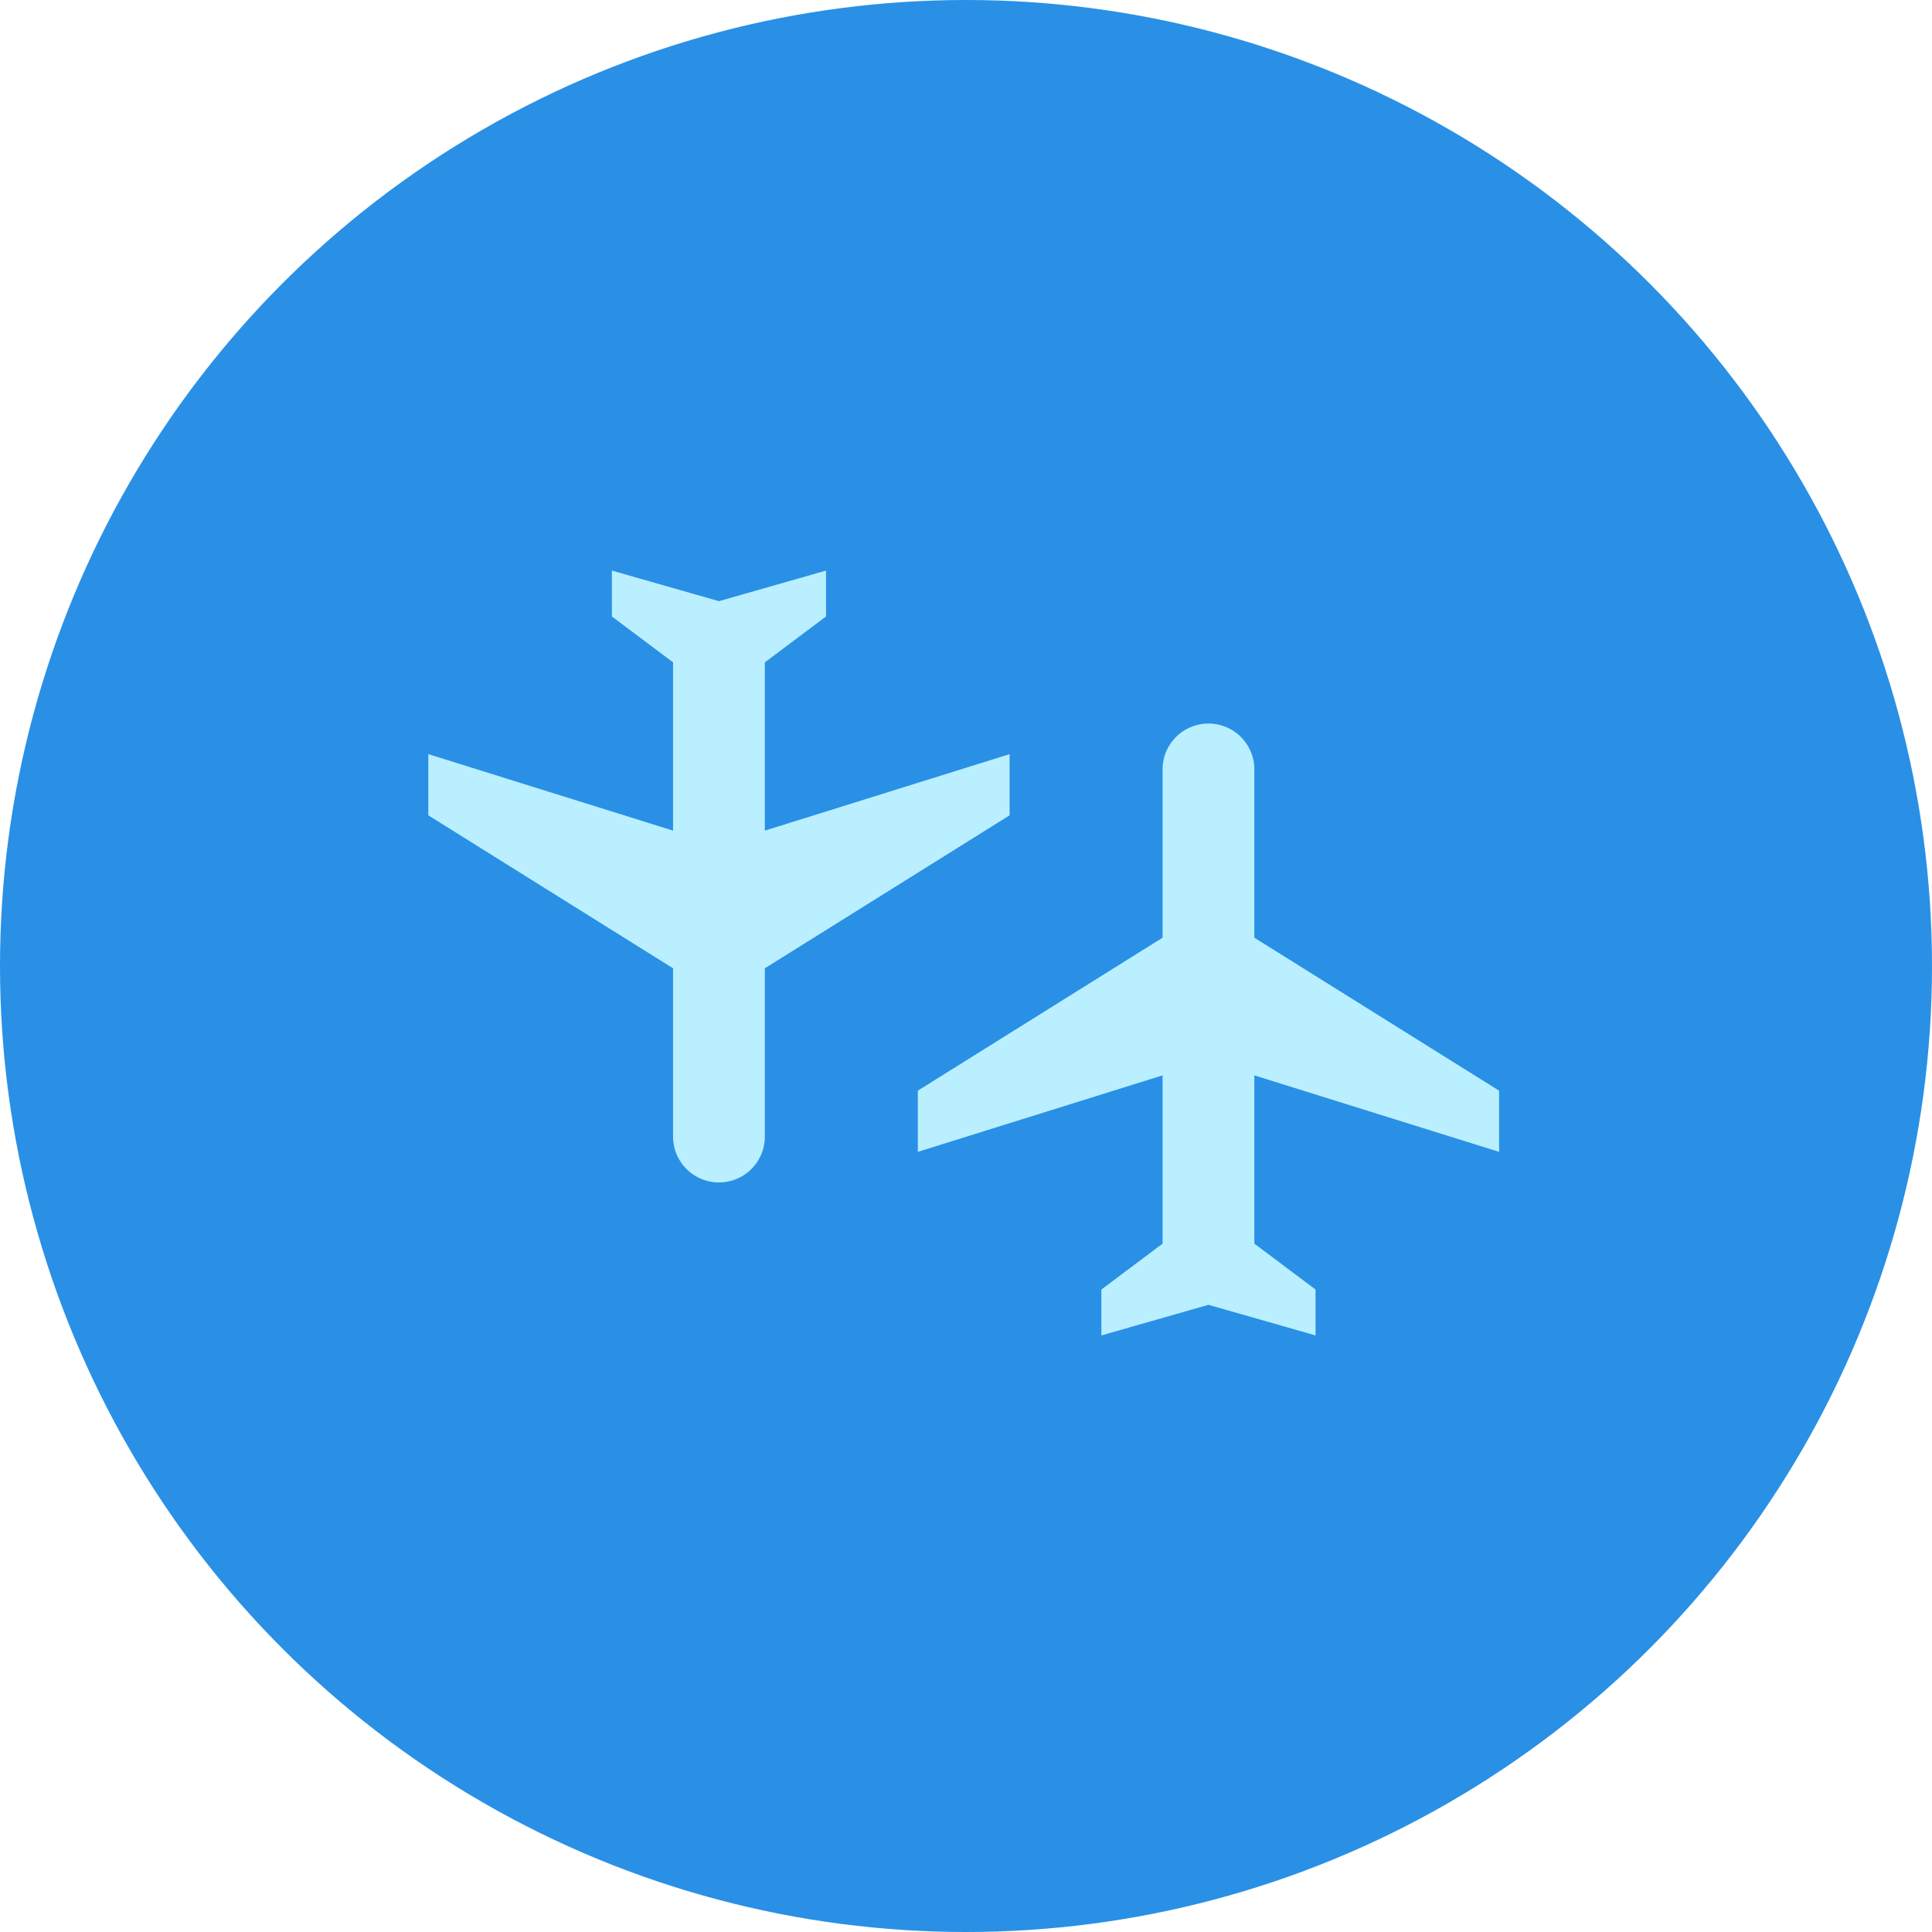
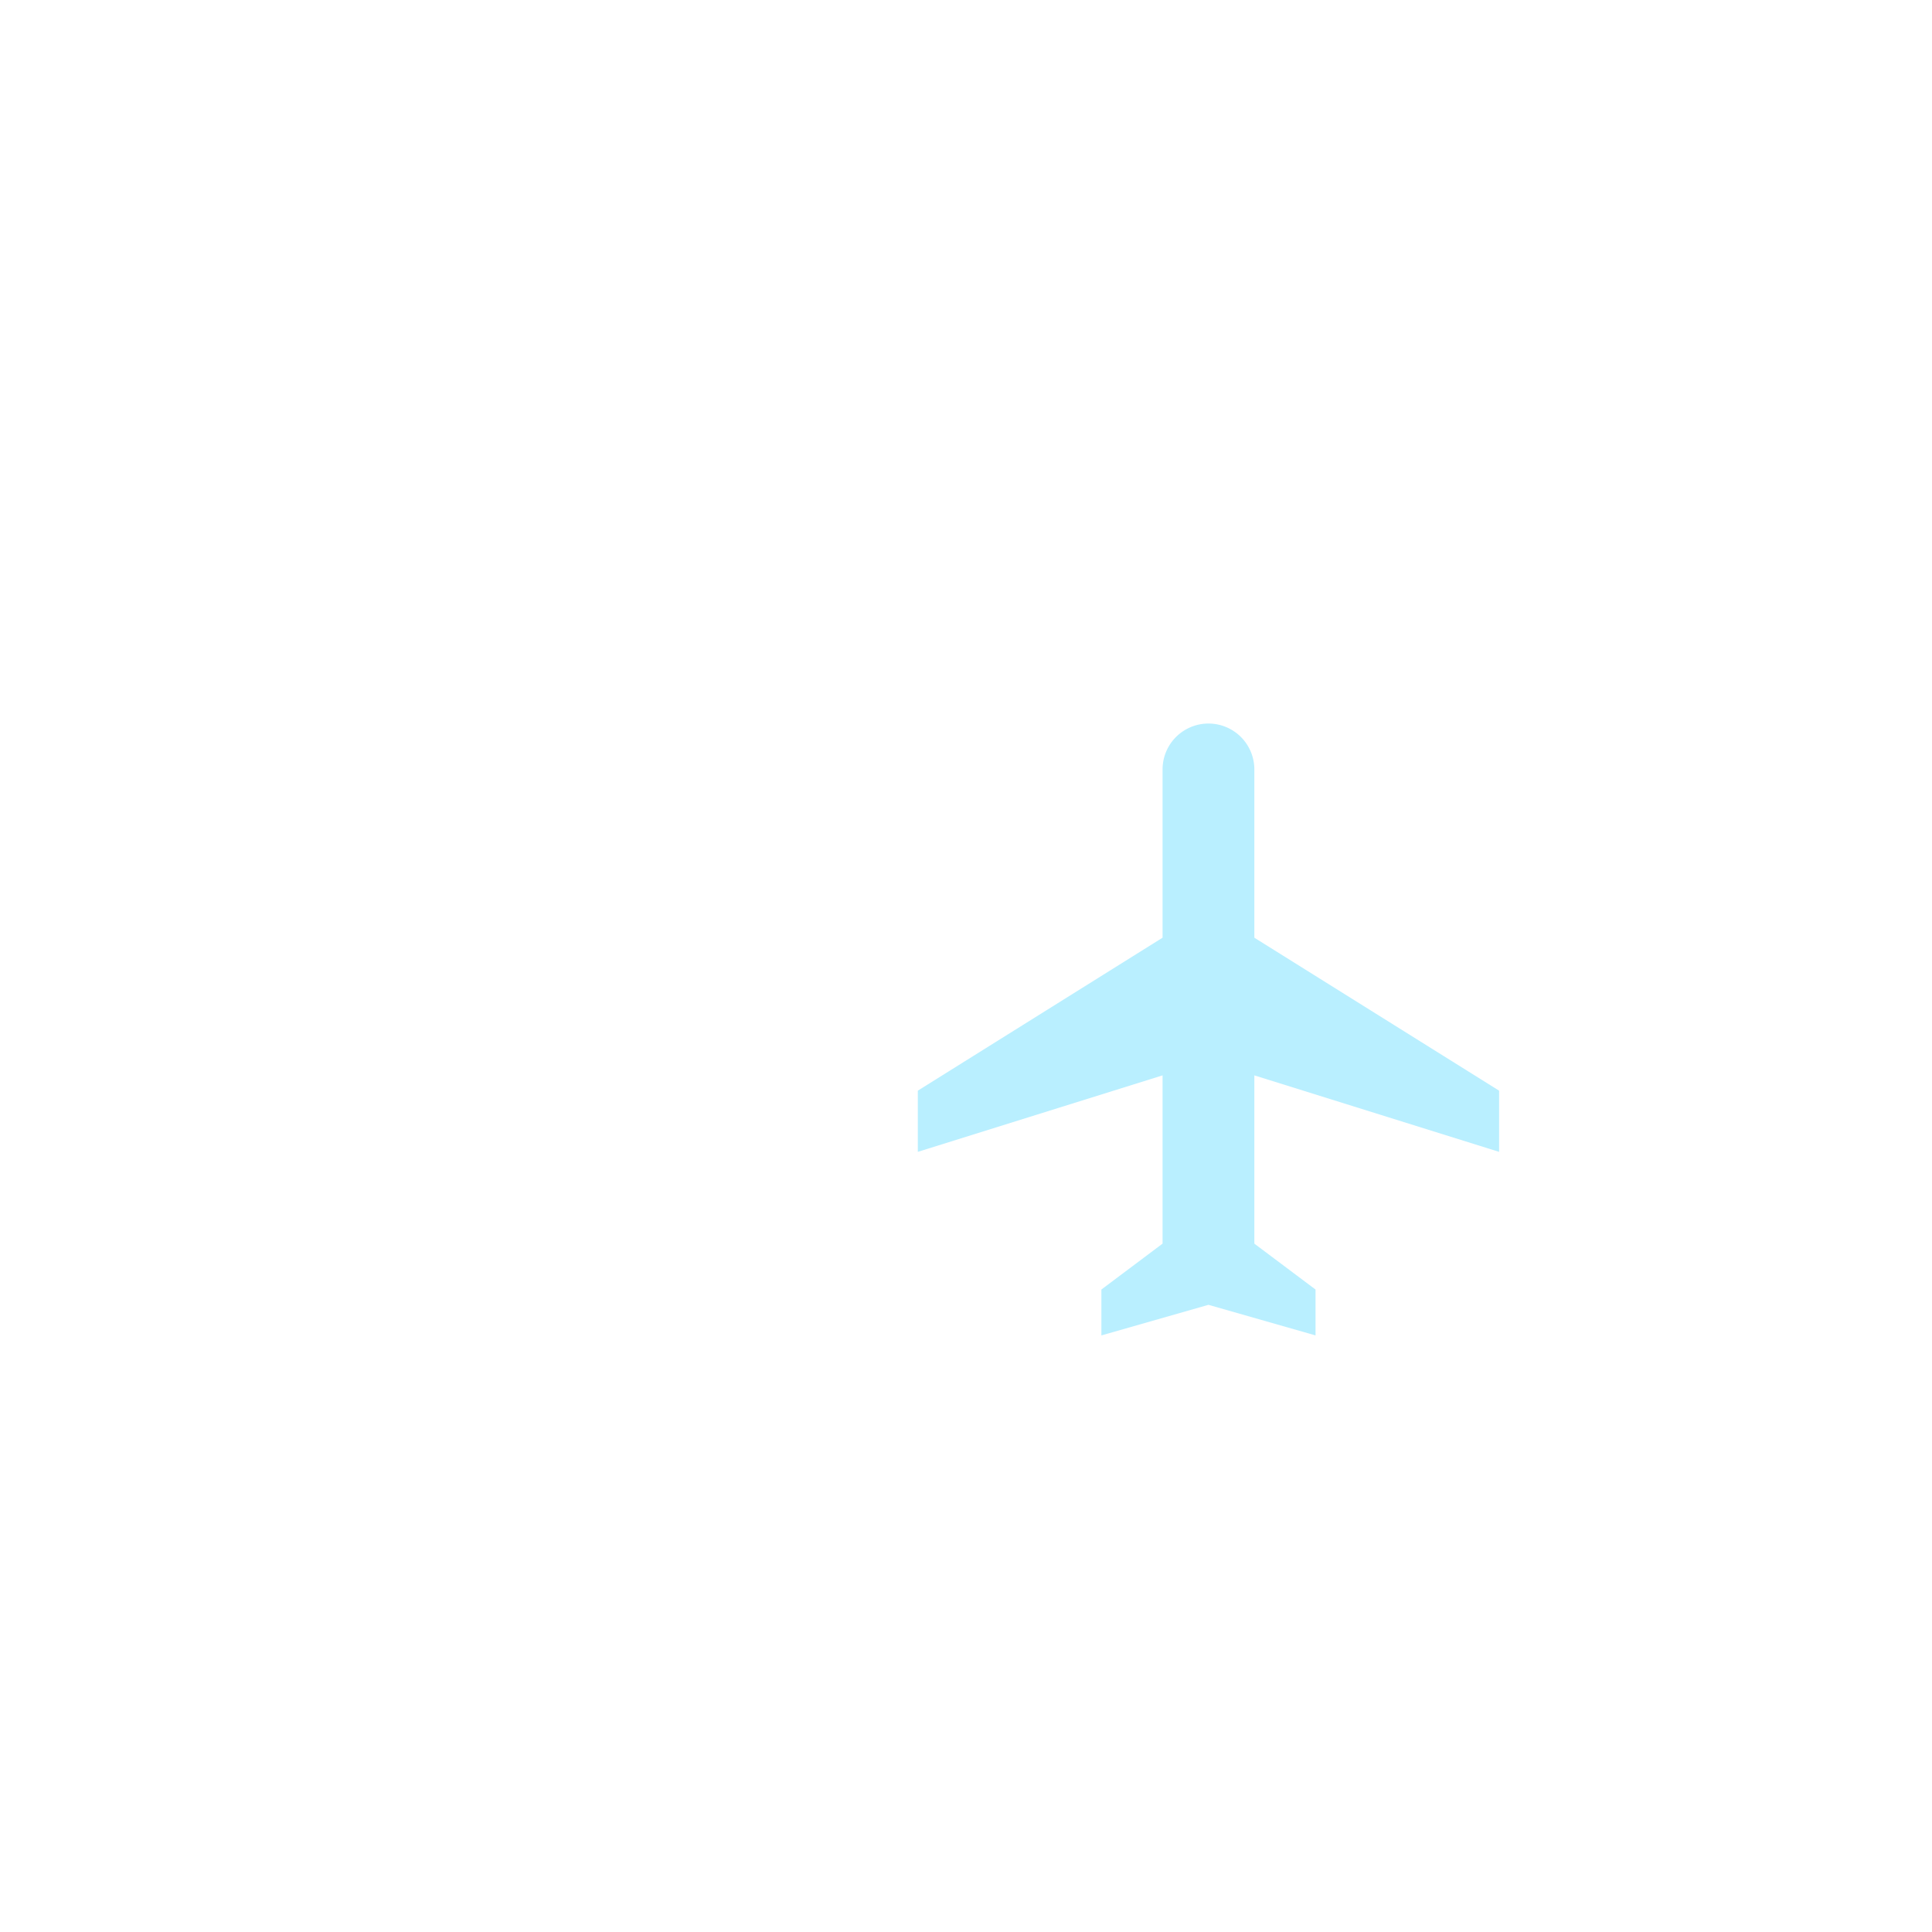
<svg xmlns="http://www.w3.org/2000/svg" id="SvgjsSvg1016" width="288" height="288" version="1.1">
  <defs id="SvgjsDefs1017" />
  <g id="SvgjsG1018">
    <svg width="288" height="288" viewBox="0 0 63.15 63.15">
      <g data-name="Group 1157" transform="translate(-531 -1490.35)" fill="#446491" class="color000 svgShape">
        <g data-name="Group 1022" fill="#446491" class="color000 svgShape">
-           <circle cx="31.575" cy="31.575" r="31.575" fill="#2990e6" data-name="Ellipse 31" transform="translate(531 1490.35)" class="colorcurrentColor svgShape" />
-         </g>
+           </g>
        <path fill="#b9efff" d="M21,16V14L13,9V3.5a1.5,1.5,0,0,0-3,0V9L2,14v2l8-2.5V19L8,20.5V22l3.5-1L15,22V20.5L13,19V13.5Z" data-name="Path 552" transform="translate(559 1512)" class="colorfff svgShape" />
-         <path fill="#b9efff" d="M19,14V12L11,7V1.5a1.5,1.5,0,0,0-3,0V7L0,12v2l8-2.5V17L6,18.5V20l3.5-1L13,20V18.5L11,17V11.5Z" data-name="Path 558" transform="rotate(180 282 764.5)" class="colorfff svgShape" />
-         <path fill="none" d="M0,0H24V24H0Z" data-name="Path 550" transform="translate(563 1500)" />
      </g>
    </svg>
  </g>
</svg>